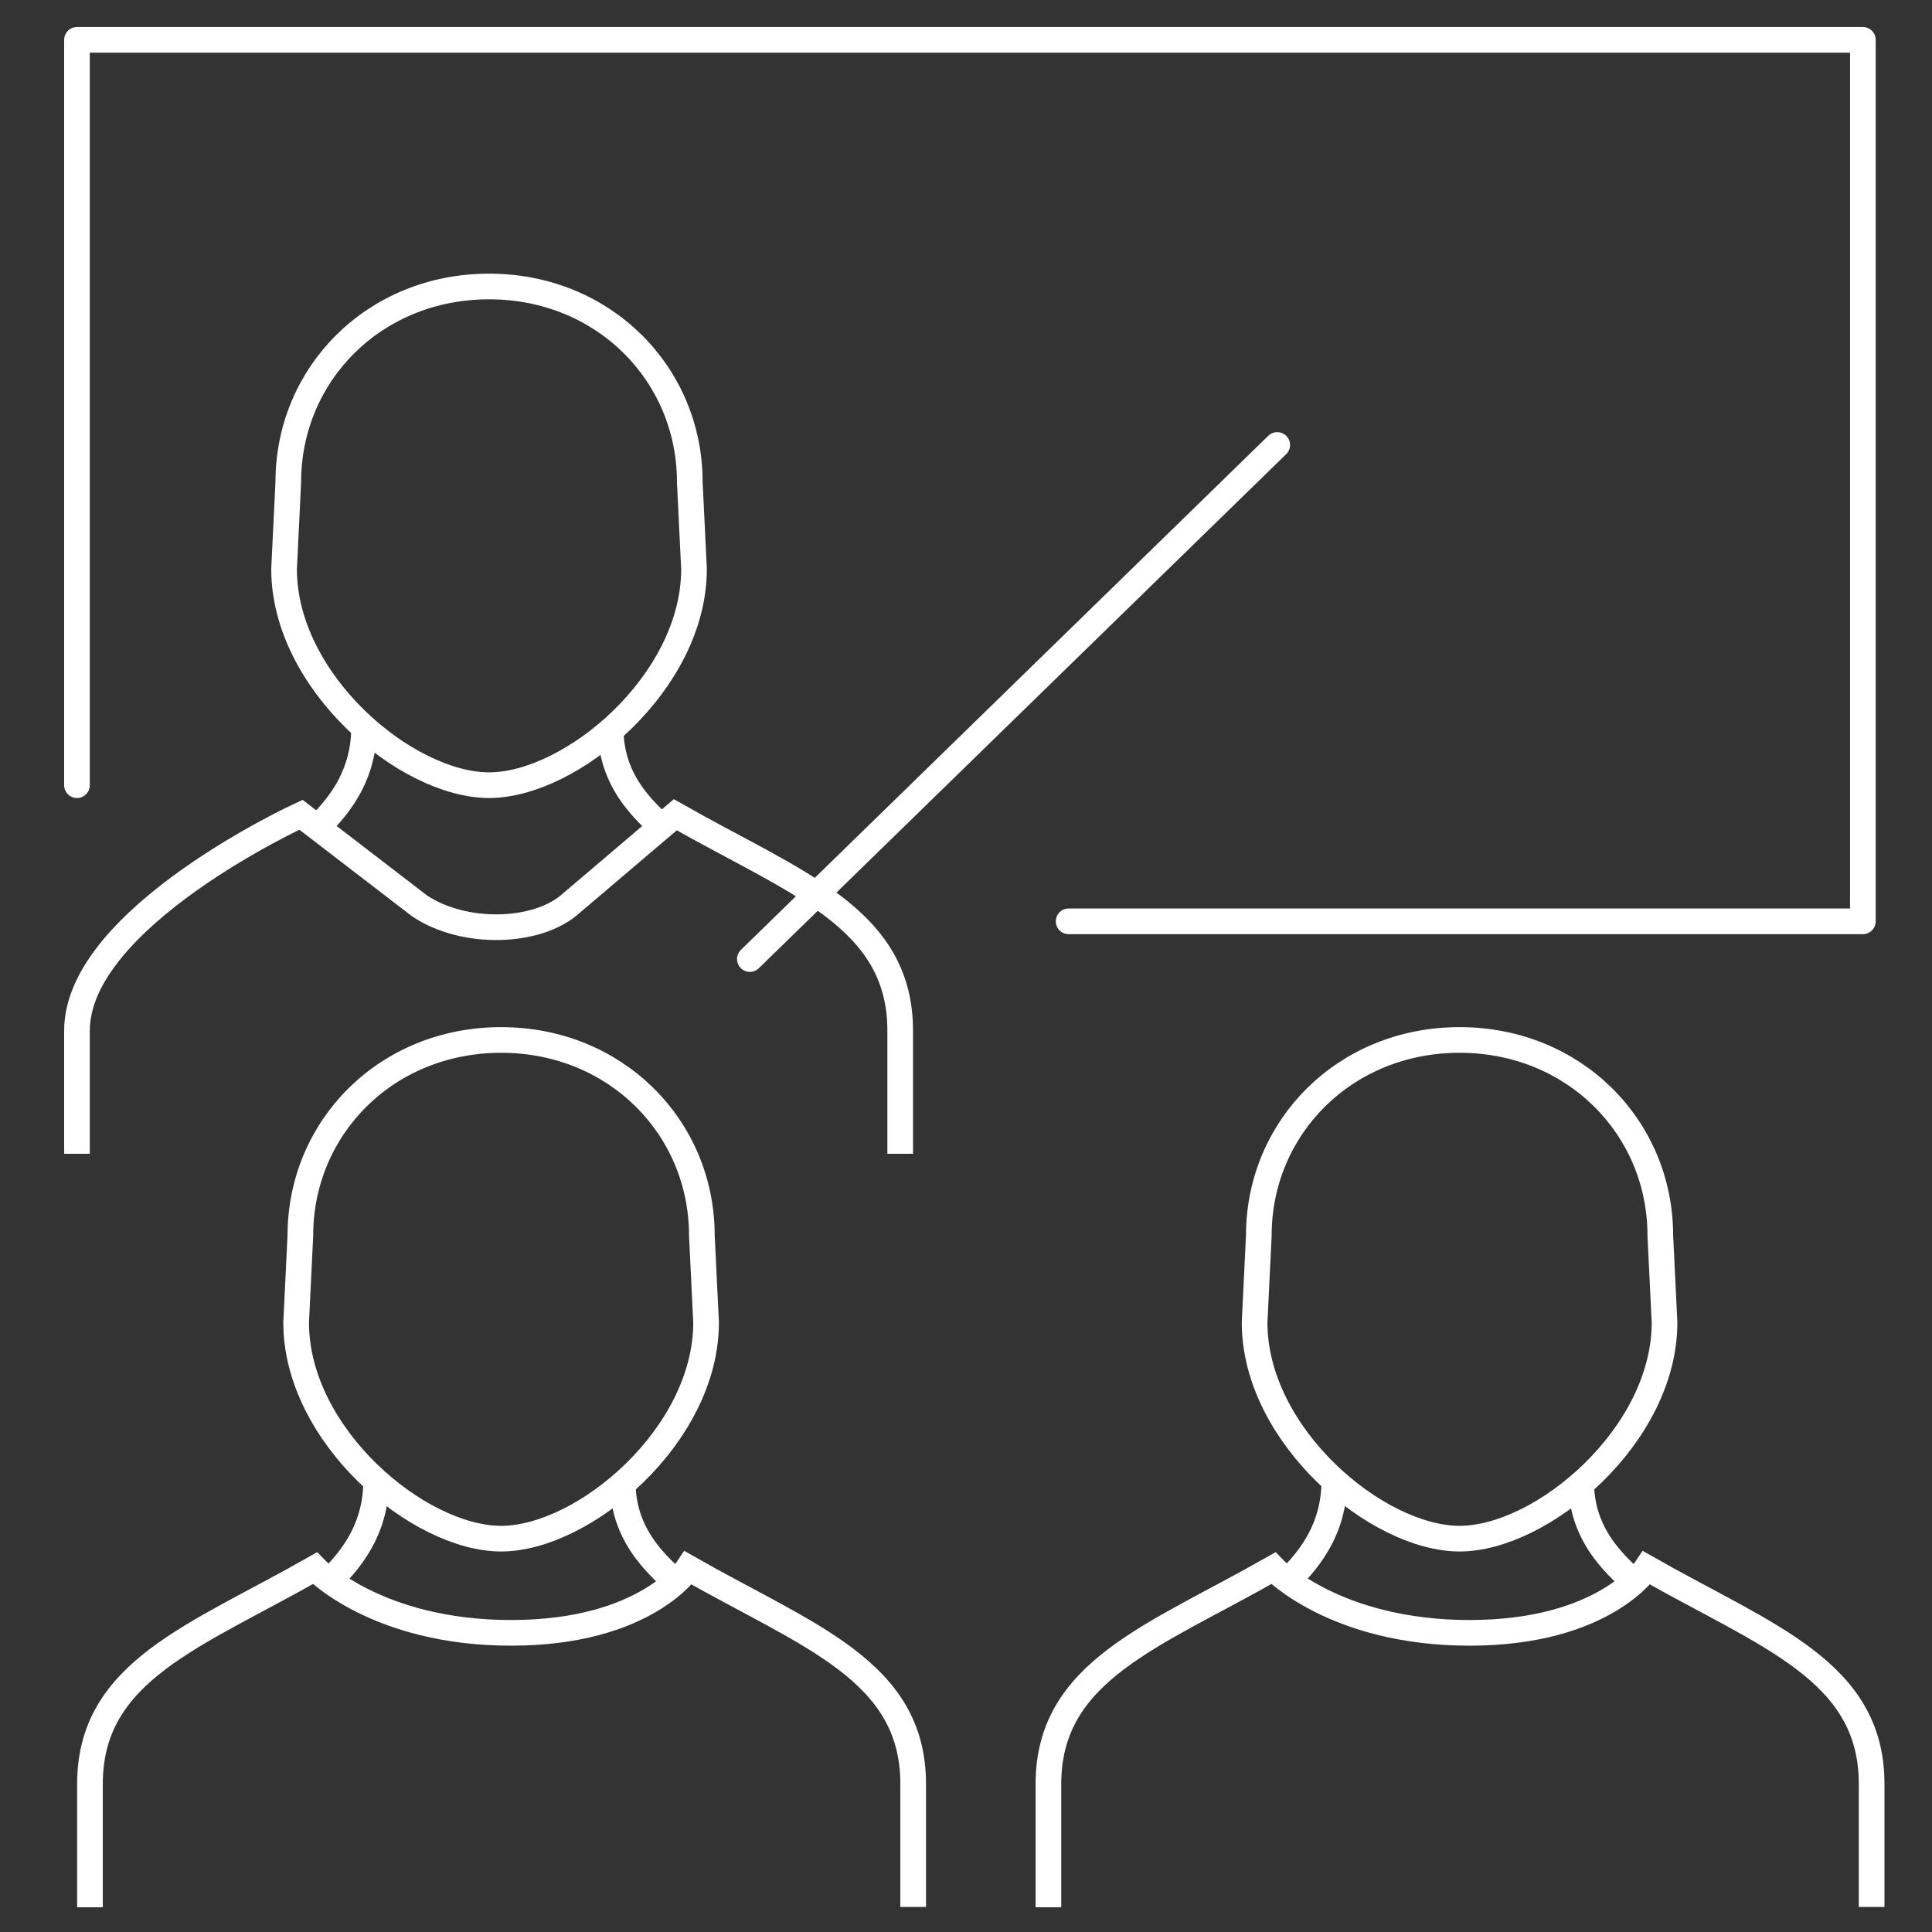
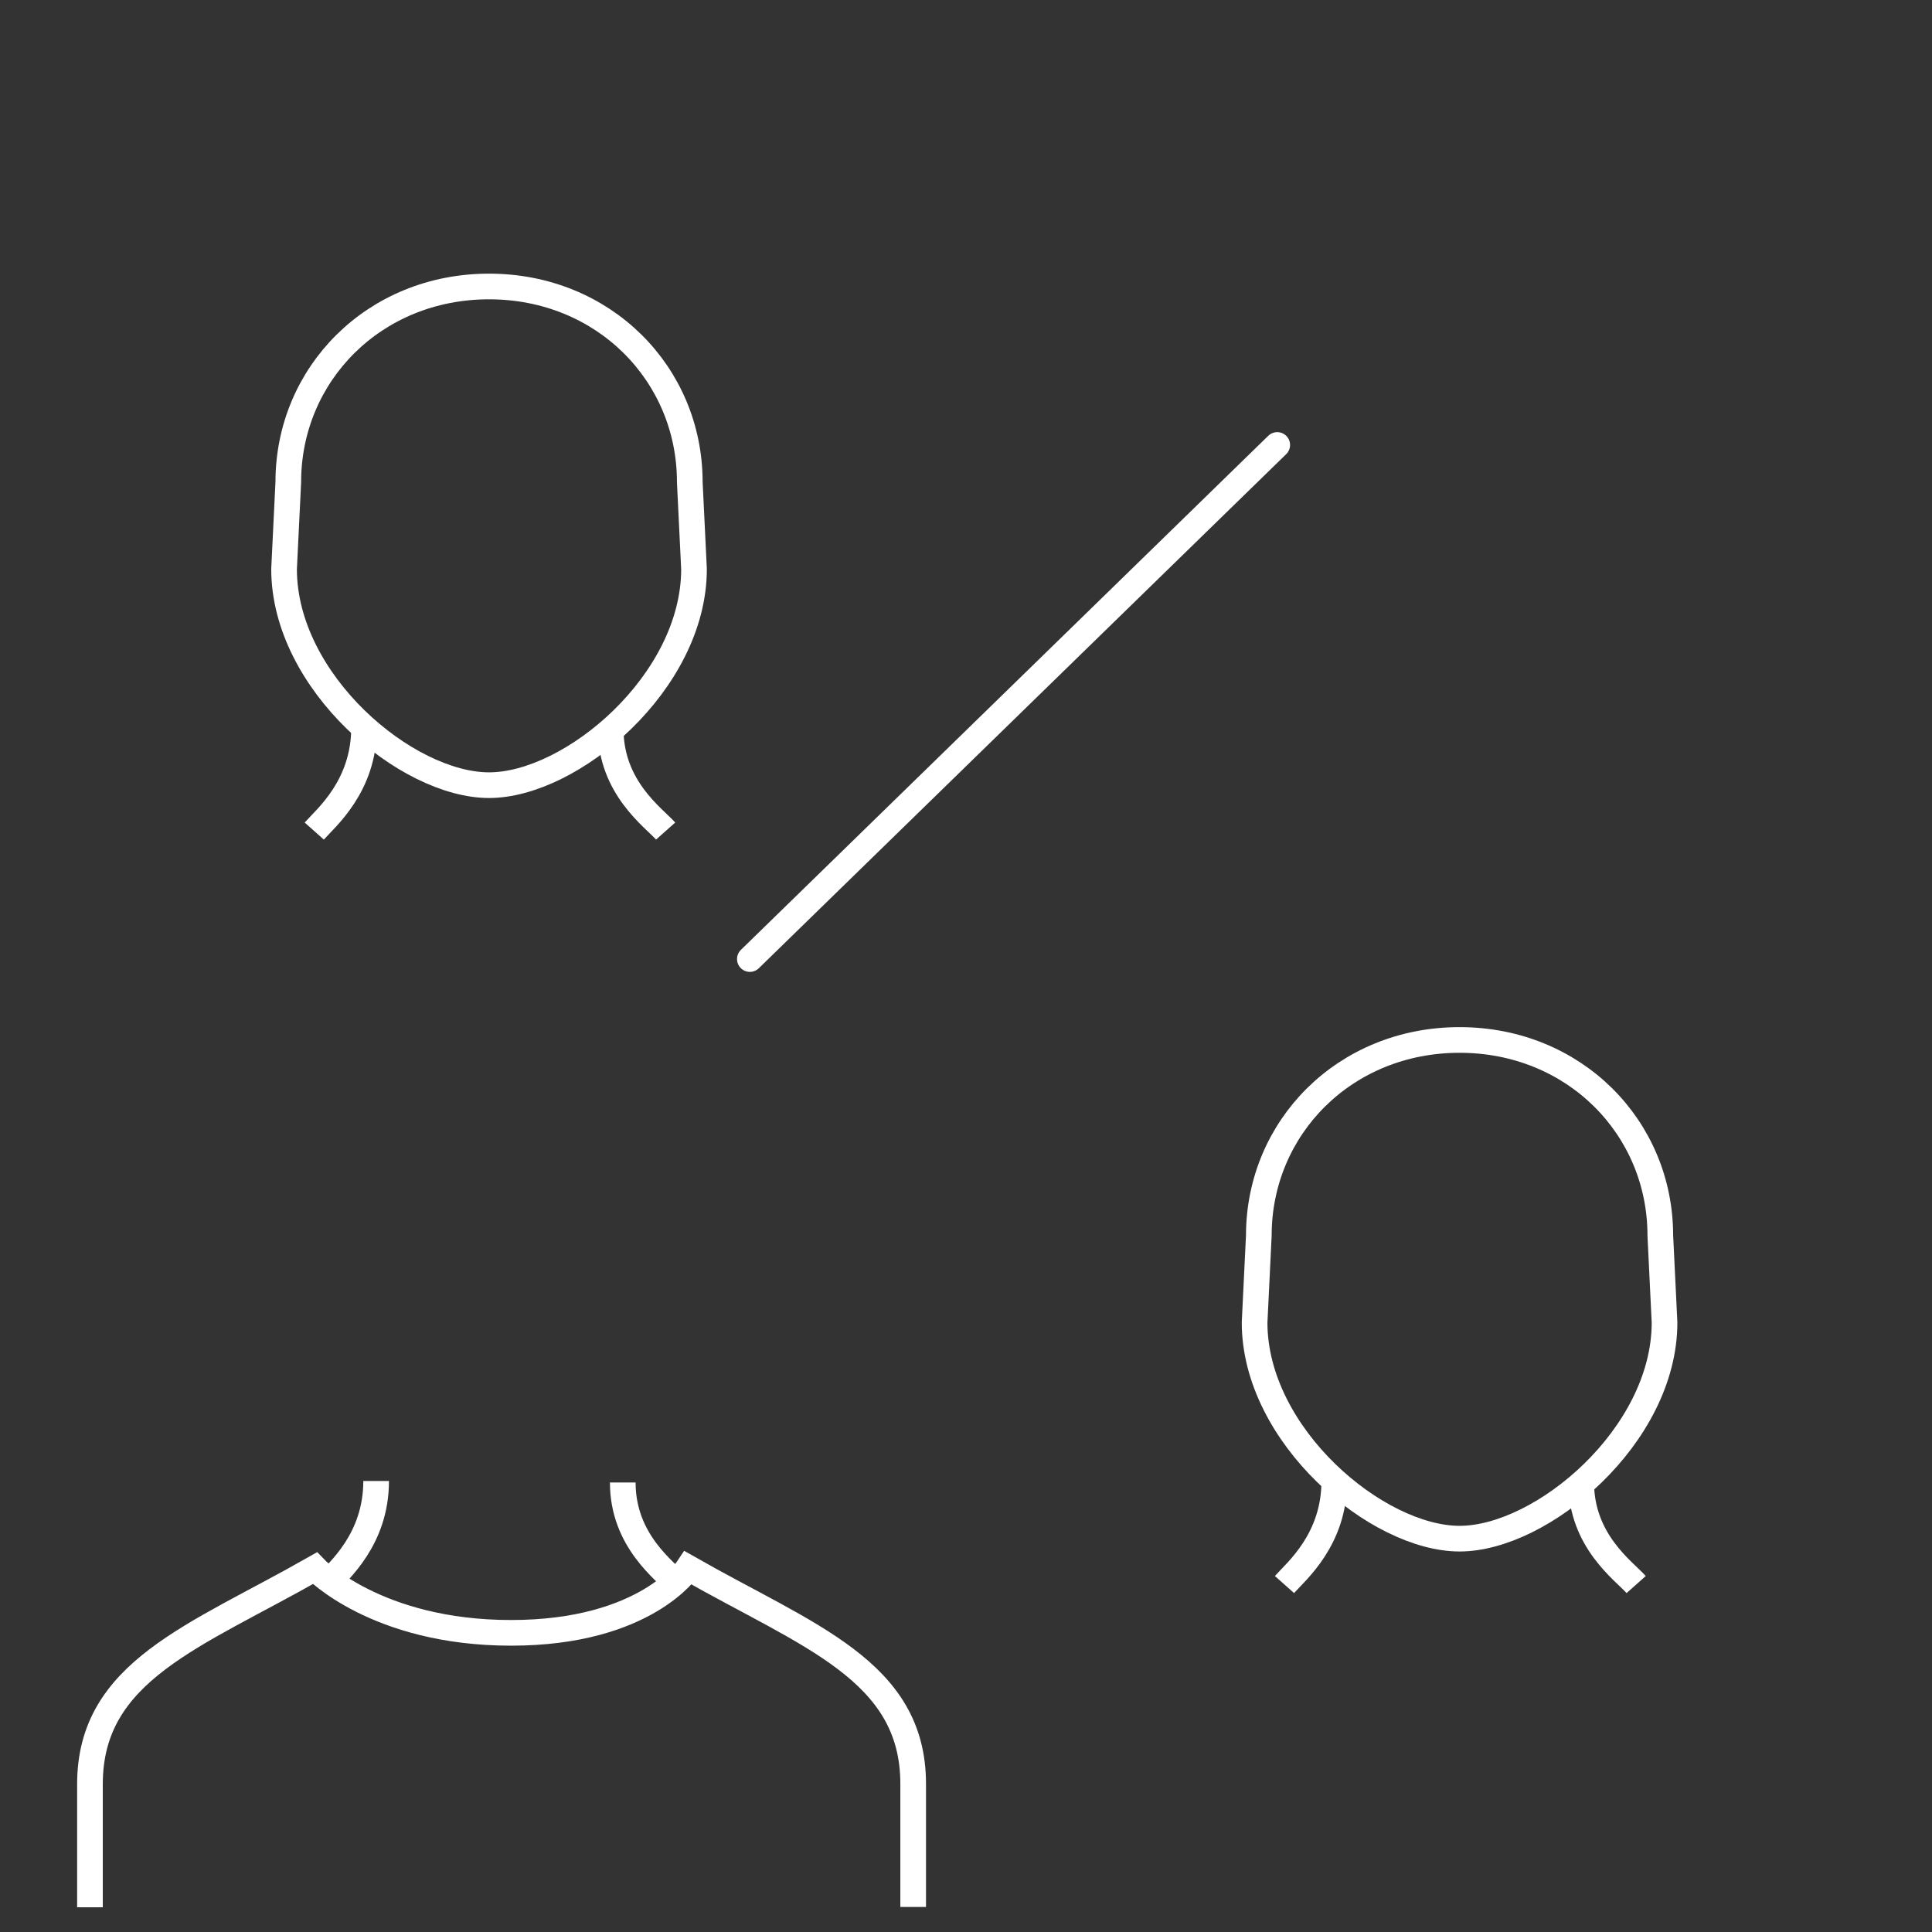
<svg xmlns="http://www.w3.org/2000/svg" viewBox="0 0 64 64">
  <rect x="0" y="0" width="64" height="64" fill="#333333" stroke="none" />
  <defs>
    <style>.cls-1{stroke-miterlimit:10;}.cls-1,.cls-2{fill:none;stroke:#fff;stroke-width:.85px;}.cls-2{stroke-linecap:round;stroke-linejoin:round;}</style>
  </defs>
  <g id="Ebene_2">
-     <polyline class="cls-2" points="2.55 26.01 2.55 1.32 61.71 1.32 61.71 30.52 35.4 30.52" />
    <line class="cls-2" x1="24.84" y1="31.77" x2="42.31" y2="14.74" />
  </g>
  <g id="Weiss">
-     <path class="cls-1" d="M2.55,38.22v-4.08c0-3.75,7.42-7.15,7.42-7.15l3.93,3.02c1.48,.99,3.9,.91,5-.07l3.47-2.95c3.97,2.26,7.45,3.4,7.45,7.15v4.08" />
    <path class="cls-1" d="M22.99,18.85l-.14-2.88c0-3.58-2.85-6.48-6.65-6.48s-6.65,2.9-6.65,6.48l-.14,2.88c0,3.75,4.06,7.16,6.79,7.16s6.79-3.41,6.79-7.16Z" />
    <path class="cls-1" d="M2.98,63.18v-4.08c0-3.75,3.48-4.89,7.45-7.15,0,0,2.03,2.14,6.5,2.14s5.87-2.15,5.87-2.15c3.97,2.26,7.45,3.4,7.45,7.15v4.08" />
-     <path class="cls-1" d="M23.39,43.81l-.14-2.88c0-3.58-2.85-6.48-6.65-6.48s-6.65,2.9-6.65,6.48l-.14,2.88c0,3.75,4.06,7.16,6.79,7.16s6.79-3.41,6.79-7.16Z" />
-     <path class="cls-1" d="M34.73,63.18v-4.08c0-3.75,3.48-4.89,7.45-7.15,0,0,2.03,2.14,6.5,2.14s5.87-2.15,5.87-2.15c3.97,2.26,7.45,3.4,7.45,7.15v4.08" />
    <path class="cls-1" d="M55.14,43.81l-.14-2.88c0-3.58-2.85-6.48-6.65-6.48s-6.65,2.9-6.65,6.48l-.14,2.88c0,3.75,4.06,7.16,6.79,7.16s6.79-3.41,6.79-7.16Z" />
  </g>
  <g id="Orange">
    <path class="cls-1" d="M20.23,24.15c0,1.94,1.42,2.93,1.82,3.38" />
    <path class="cls-1" d="M12.06,24.1c0,1.94-1.25,2.98-1.65,3.43" />
    <path class="cls-1" d="M20.63,49.11c0,1.94,1.42,2.93,1.82,3.38" />
    <path class="cls-1" d="M12.46,49.06c0,1.94-1.25,2.98-1.65,3.43" />
    <path class="cls-1" d="M52.38,49.11c0,1.94,1.42,2.93,1.82,3.38" />
    <path class="cls-1" d="M44.2,49.06c0,1.94-1.25,2.98-1.65,3.43" />
  </g>
</svg>